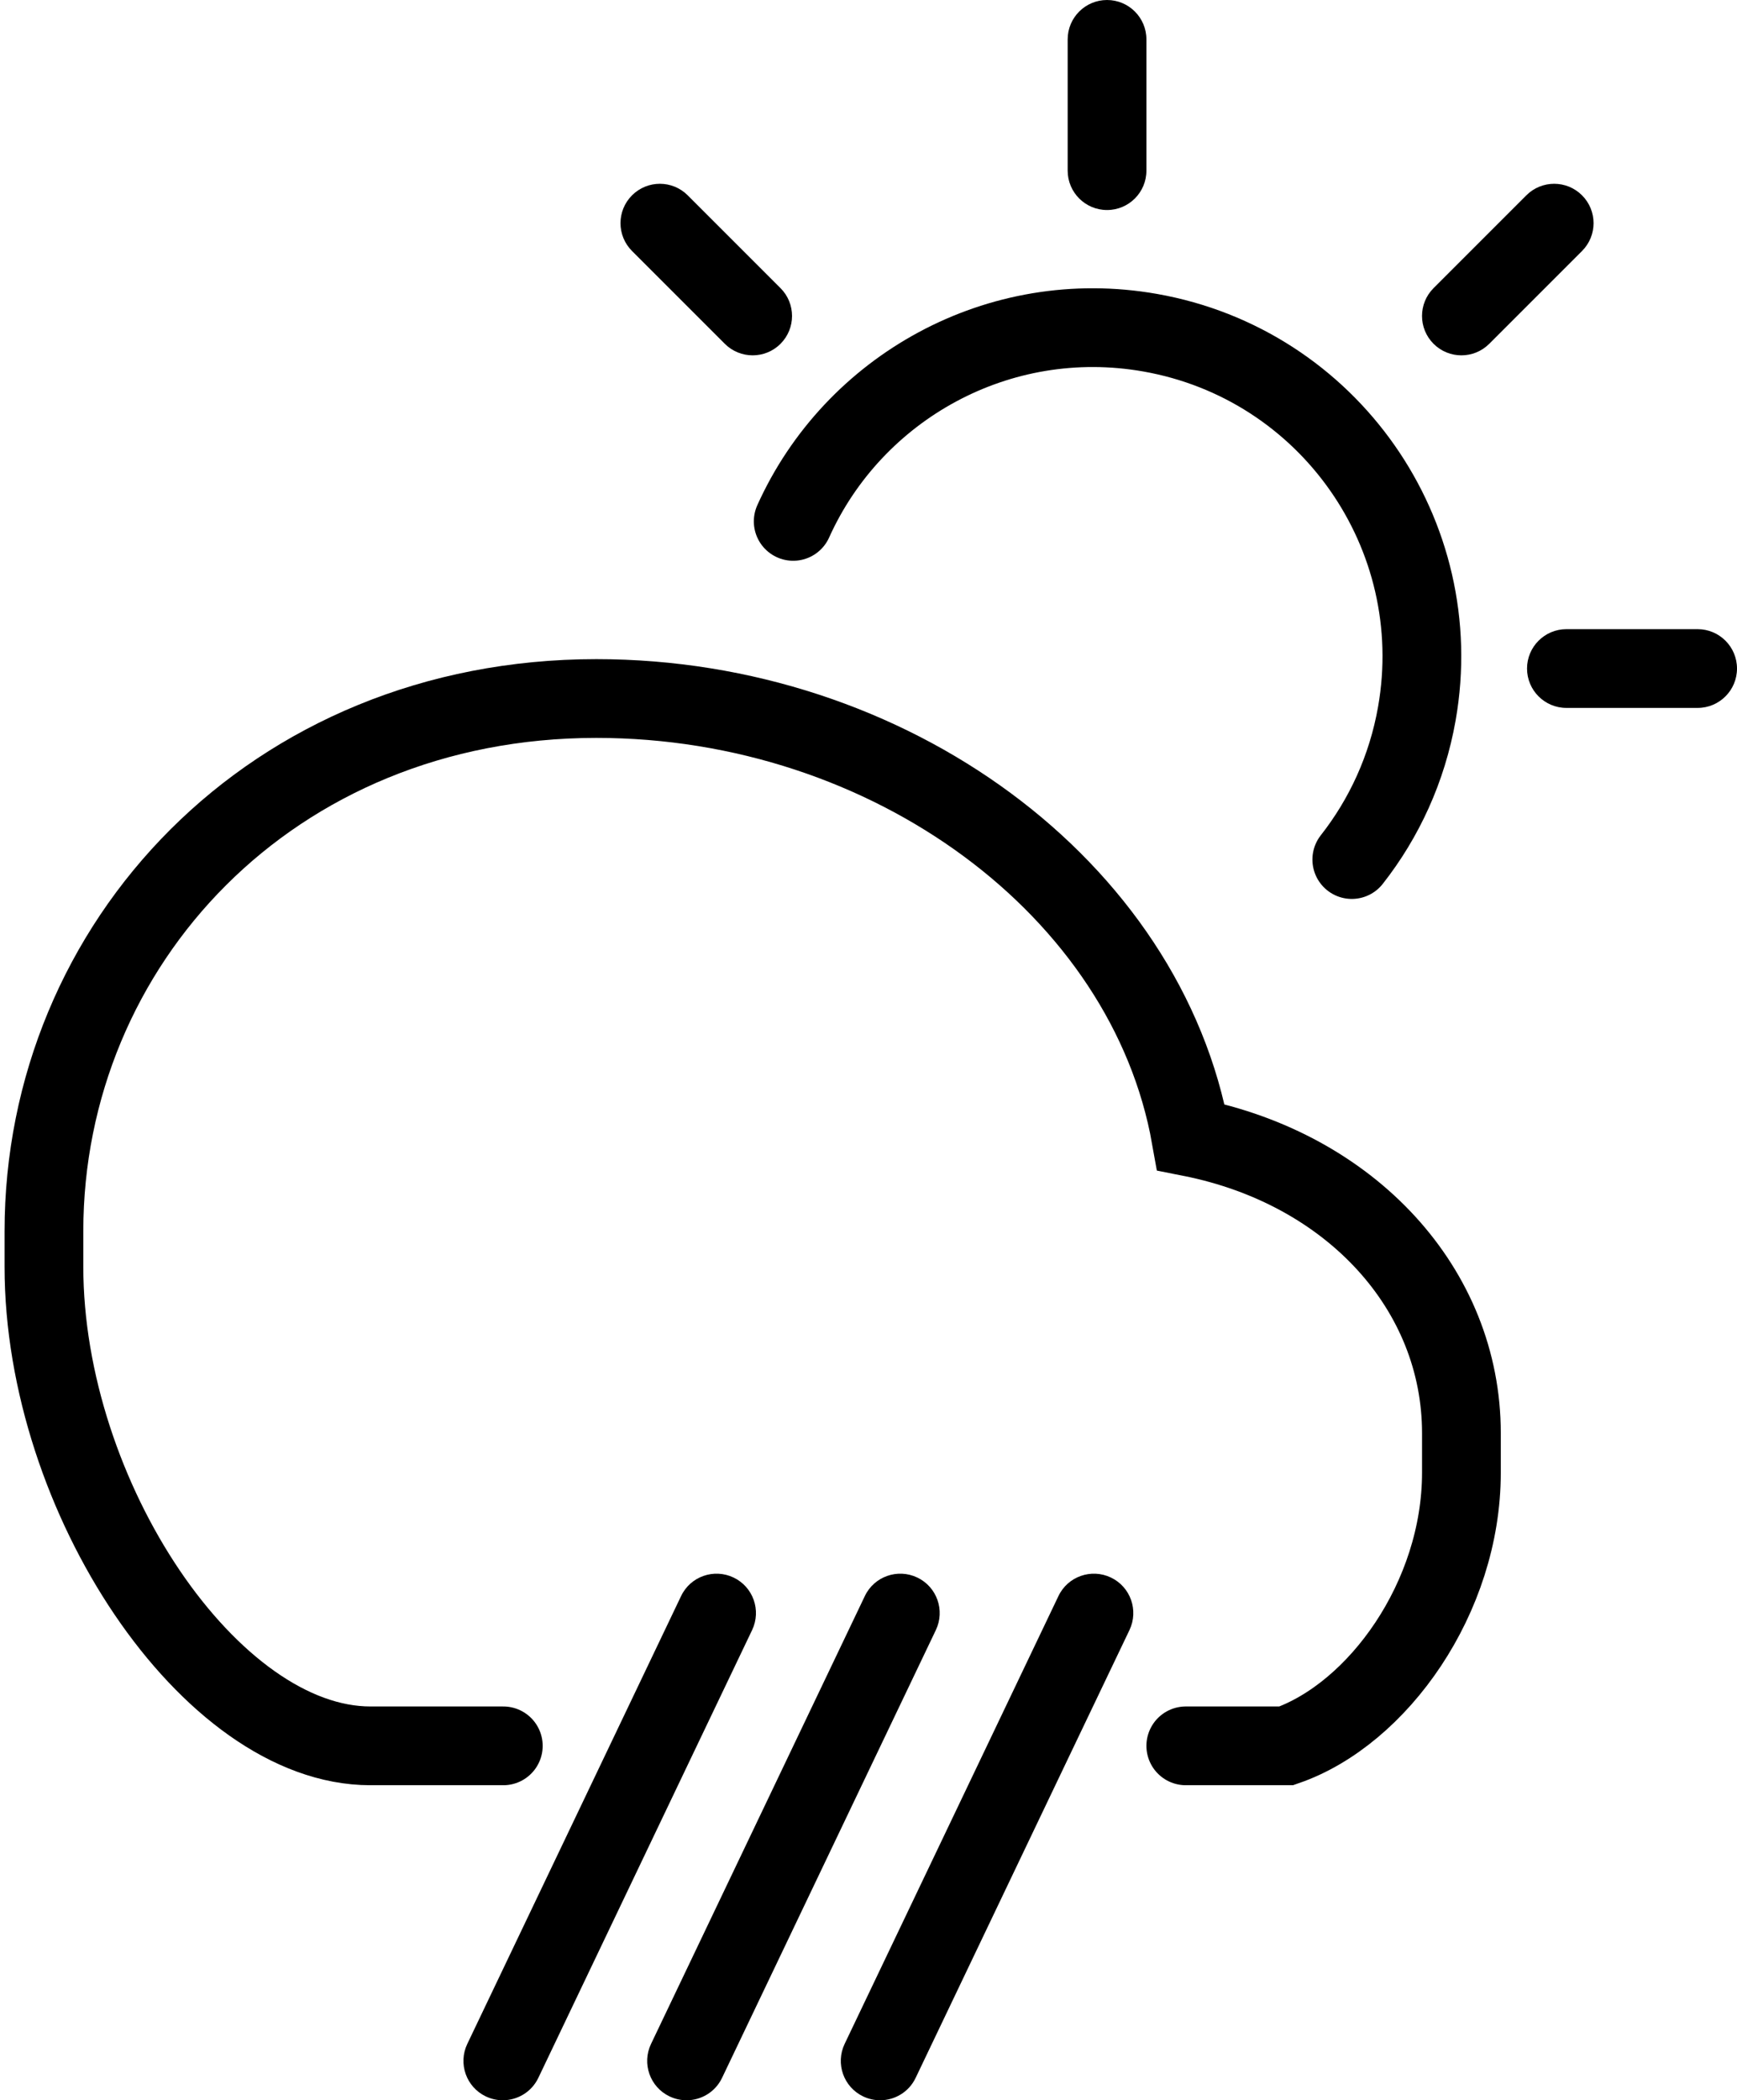
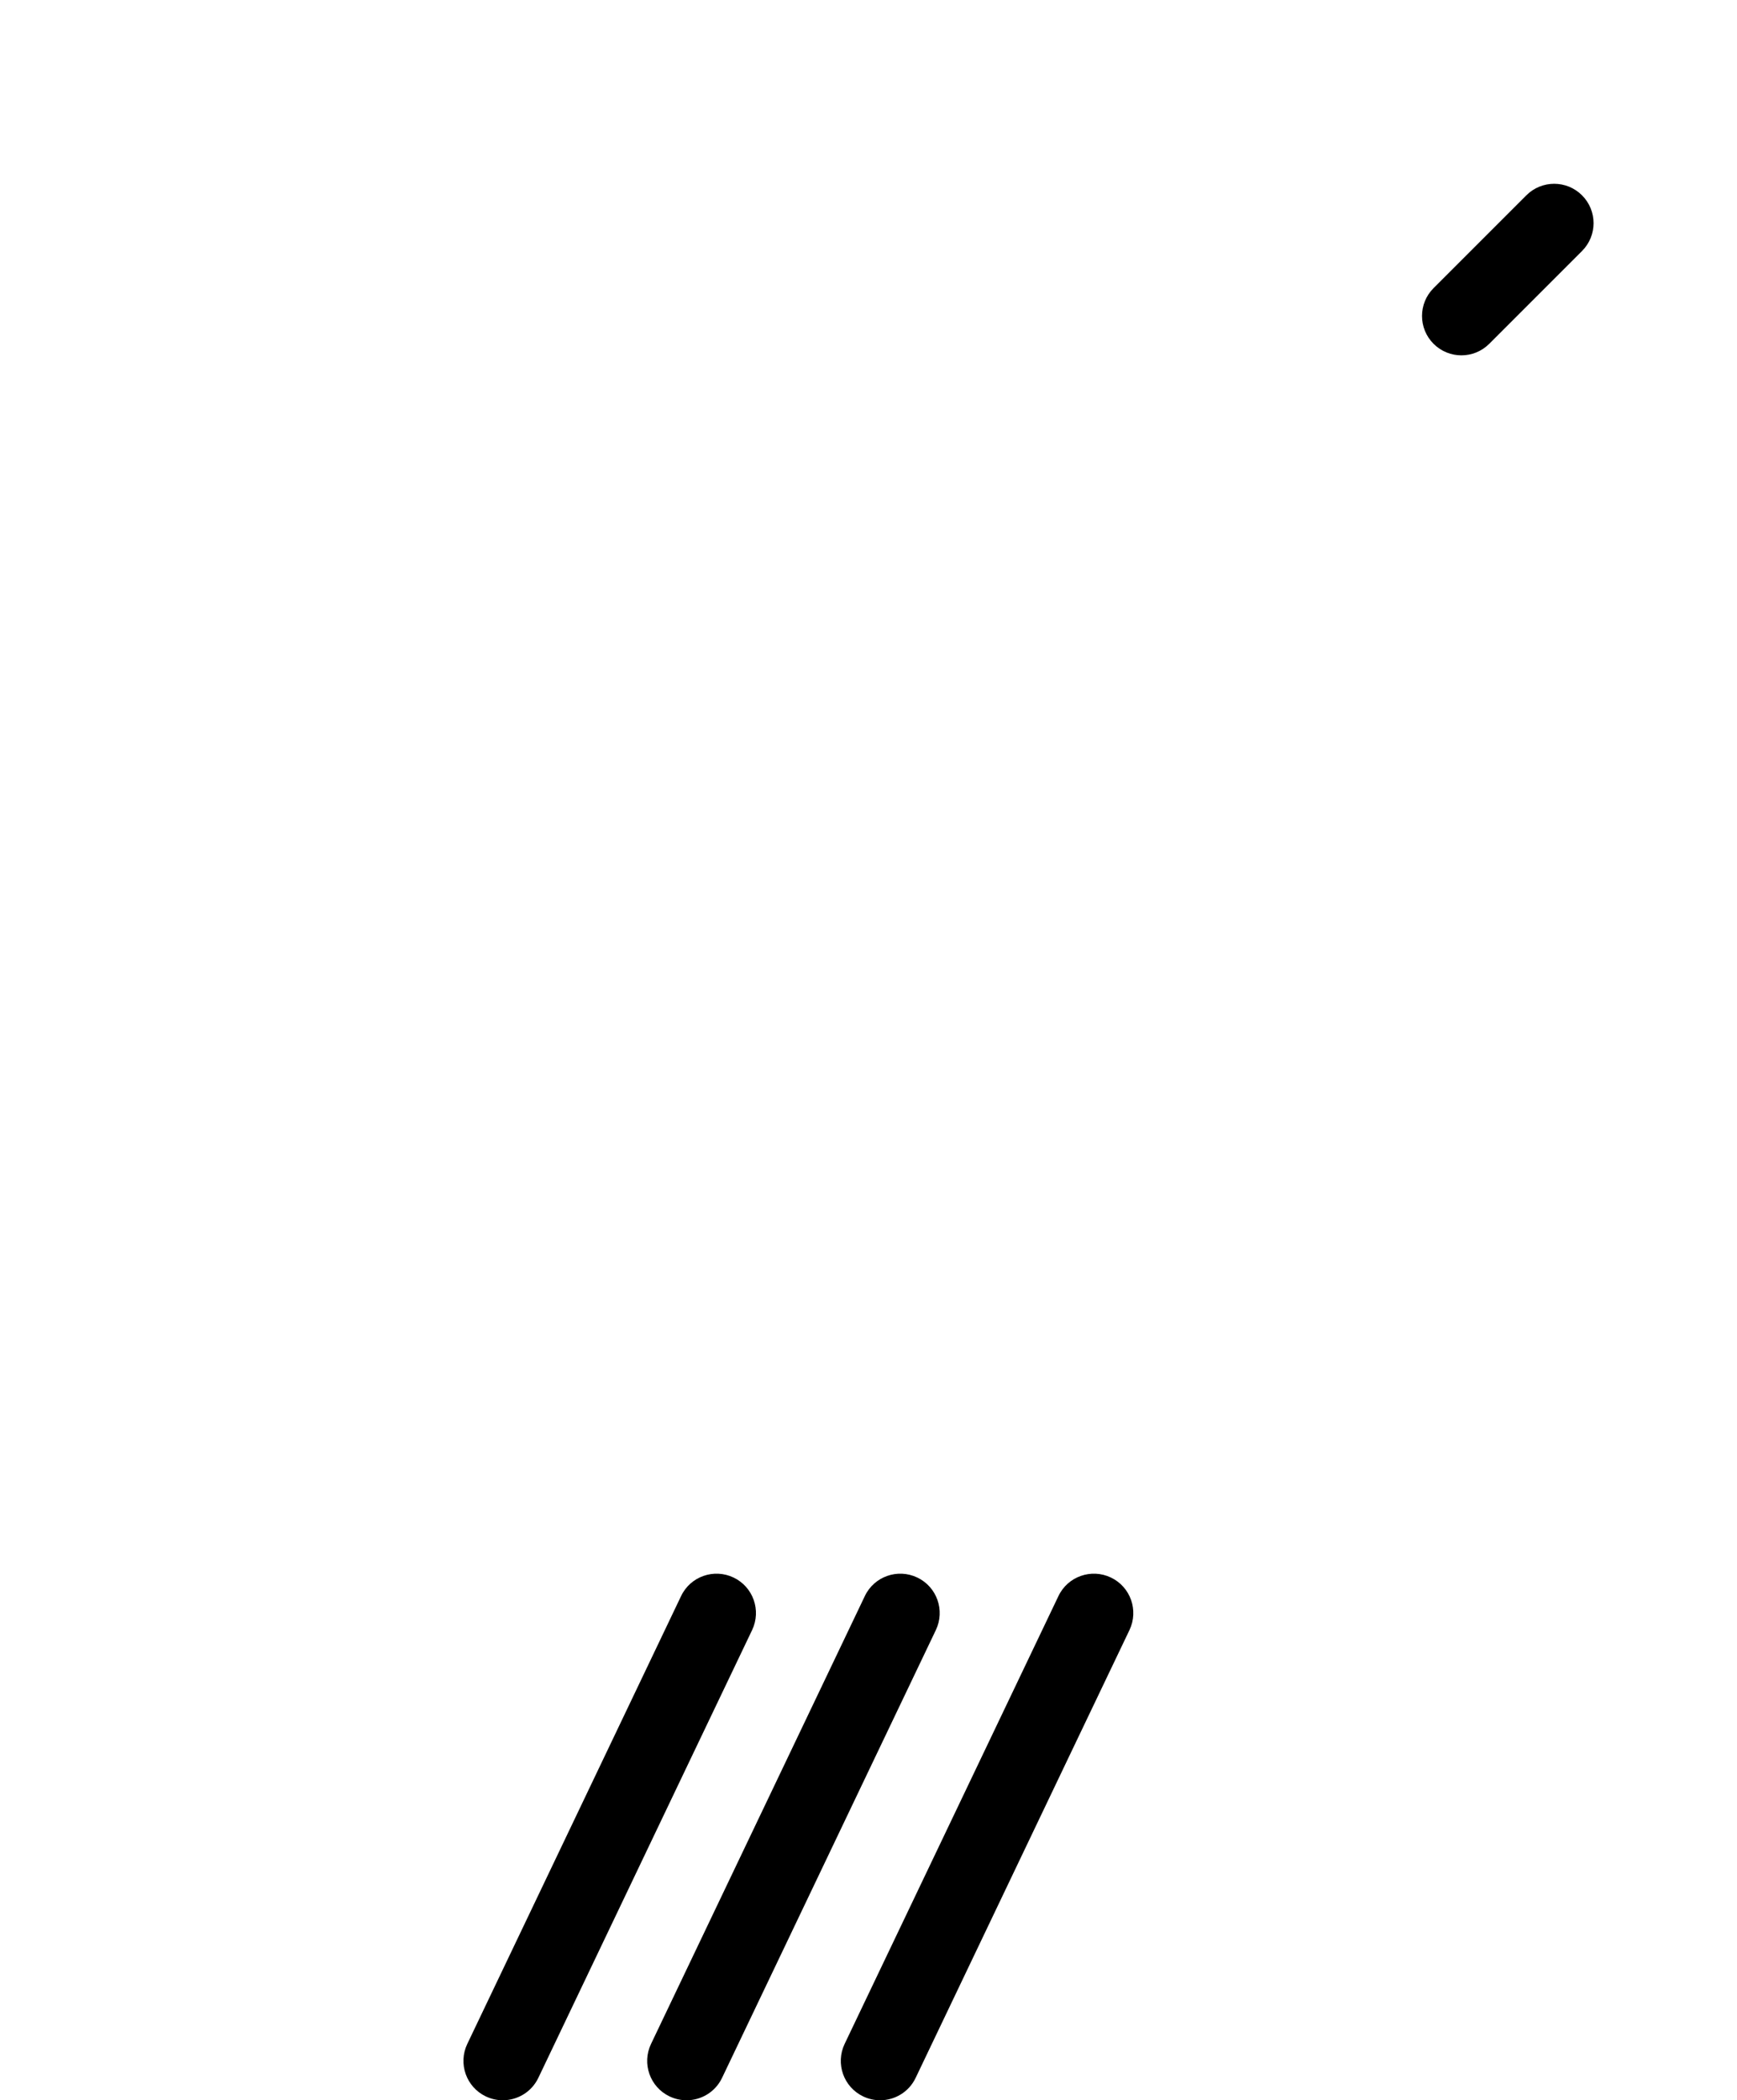
<svg xmlns="http://www.w3.org/2000/svg" version="1.0" id="pictogramme-meteo" x="0px" y="0px" width="66.173px" height="80px" viewBox="0 0 66.173 80" enable-background="new 0 0 66.173 80" xml:space="preserve">
  <g>
    <path d="M26.307,67l-5.798,12.146C20.251,79.686,19.714,80,19.154,80c-0.217,0-0.436-0.047-0.645-0.146   c-0.748-0.356-1.064-1.252-0.707-2l8.144-17.058c0.355-0.748,1.25-1.064,2-0.707c0.747,0.356,1.063,1.252,0.707,2L26.307,67" />
    <path d="M33.307,67l-5.799,12.146C27.251,79.686,26.714,80,26.155,80c-0.217,0-0.437-0.047-0.646-0.146   c-0.748-0.356-1.064-1.252-0.707-2l8.144-17.058c0.355-0.748,1.25-1.064,2-0.707c0.747,0.356,1.063,1.252,0.707,2L33.307,67" />
    <path d="M40.682,67l-5.799,12.146C34.626,79.686,34.089,80,33.53,80c-0.217,0-0.438-0.047-0.646-0.146   c-0.747-0.356-1.063-1.252-0.707-2l8.145-17.058c0.355-0.748,1.25-1.064,2-0.707c0.747,0.356,1.063,1.252,0.707,2L40.682,67" />
-     <path fill="none" stroke="#000000" stroke-width="3" stroke-linecap="round" stroke-miterlimit="10" d="M30.218,19.86   c2.296-5.102,7.831-8.202,13.593-7.188c6.813,1.198,11.364,7.693,10.166,14.506c-0.37,2.104-1.246,3.993-2.479,5.563" />
-     <path d="M42.174,8c-0.828,0-1.5-0.672-1.5-1.5v-5c0-0.828,0.672-1.5,1.5-1.5s1.5,0.672,1.5,1.5v5C43.674,7.328,43.002,8,42.174,8z" />
-     <path d="M28.674,13.535c-0.384,0-0.768-0.146-1.061-0.439l-3.535-3.535c-0.586-0.586-0.586-1.535,0-2.121s1.535-0.586,2.121,0   l3.535,3.535c0.586,0.586,0.586,1.535,0,2.121C29.442,13.389,29.058,13.535,28.674,13.535z" />
    <path d="M55.674,13.535c-0.384,0-0.768-0.146-1.061-0.439c-0.586-0.586-0.586-1.535,0-2.121l3.535-3.535   c0.586-0.586,1.535-0.586,2.121,0s0.586,1.535,0,2.121l-3.535,3.535C56.442,13.389,56.058,13.535,55.674,13.535z" />
-     <path d="M64.673,26.965h-4.999c-0.828,0-1.5-0.672-1.5-1.5s0.672-1.5,1.5-1.5h4.999c0.828,0,1.5,0.672,1.5,1.5   S65.501,26.965,64.673,26.965z" />
-     <path fill="none" stroke="#000000" stroke-width="3" stroke-linecap="round" stroke-miterlimit="10" d="M45.174,66.5   c4,0,1,0,3.83,0c3.49-1.213,6.67-5.65,6.67-10.402c0-0.254,0-1.338,0-1.51c0-5.481-4.205-10.061-10.305-11.272   c-1.681-9.462-11.459-16.709-22.651-16.709c-12.377,0-21.044,9.362-21.044,20.288c0,0.625,0,0.653,0,1.357   c0,8.761,6.343,18.248,12.437,18.248c0.148,0,3.063,0,5.063,0" />
  </g>
</svg>